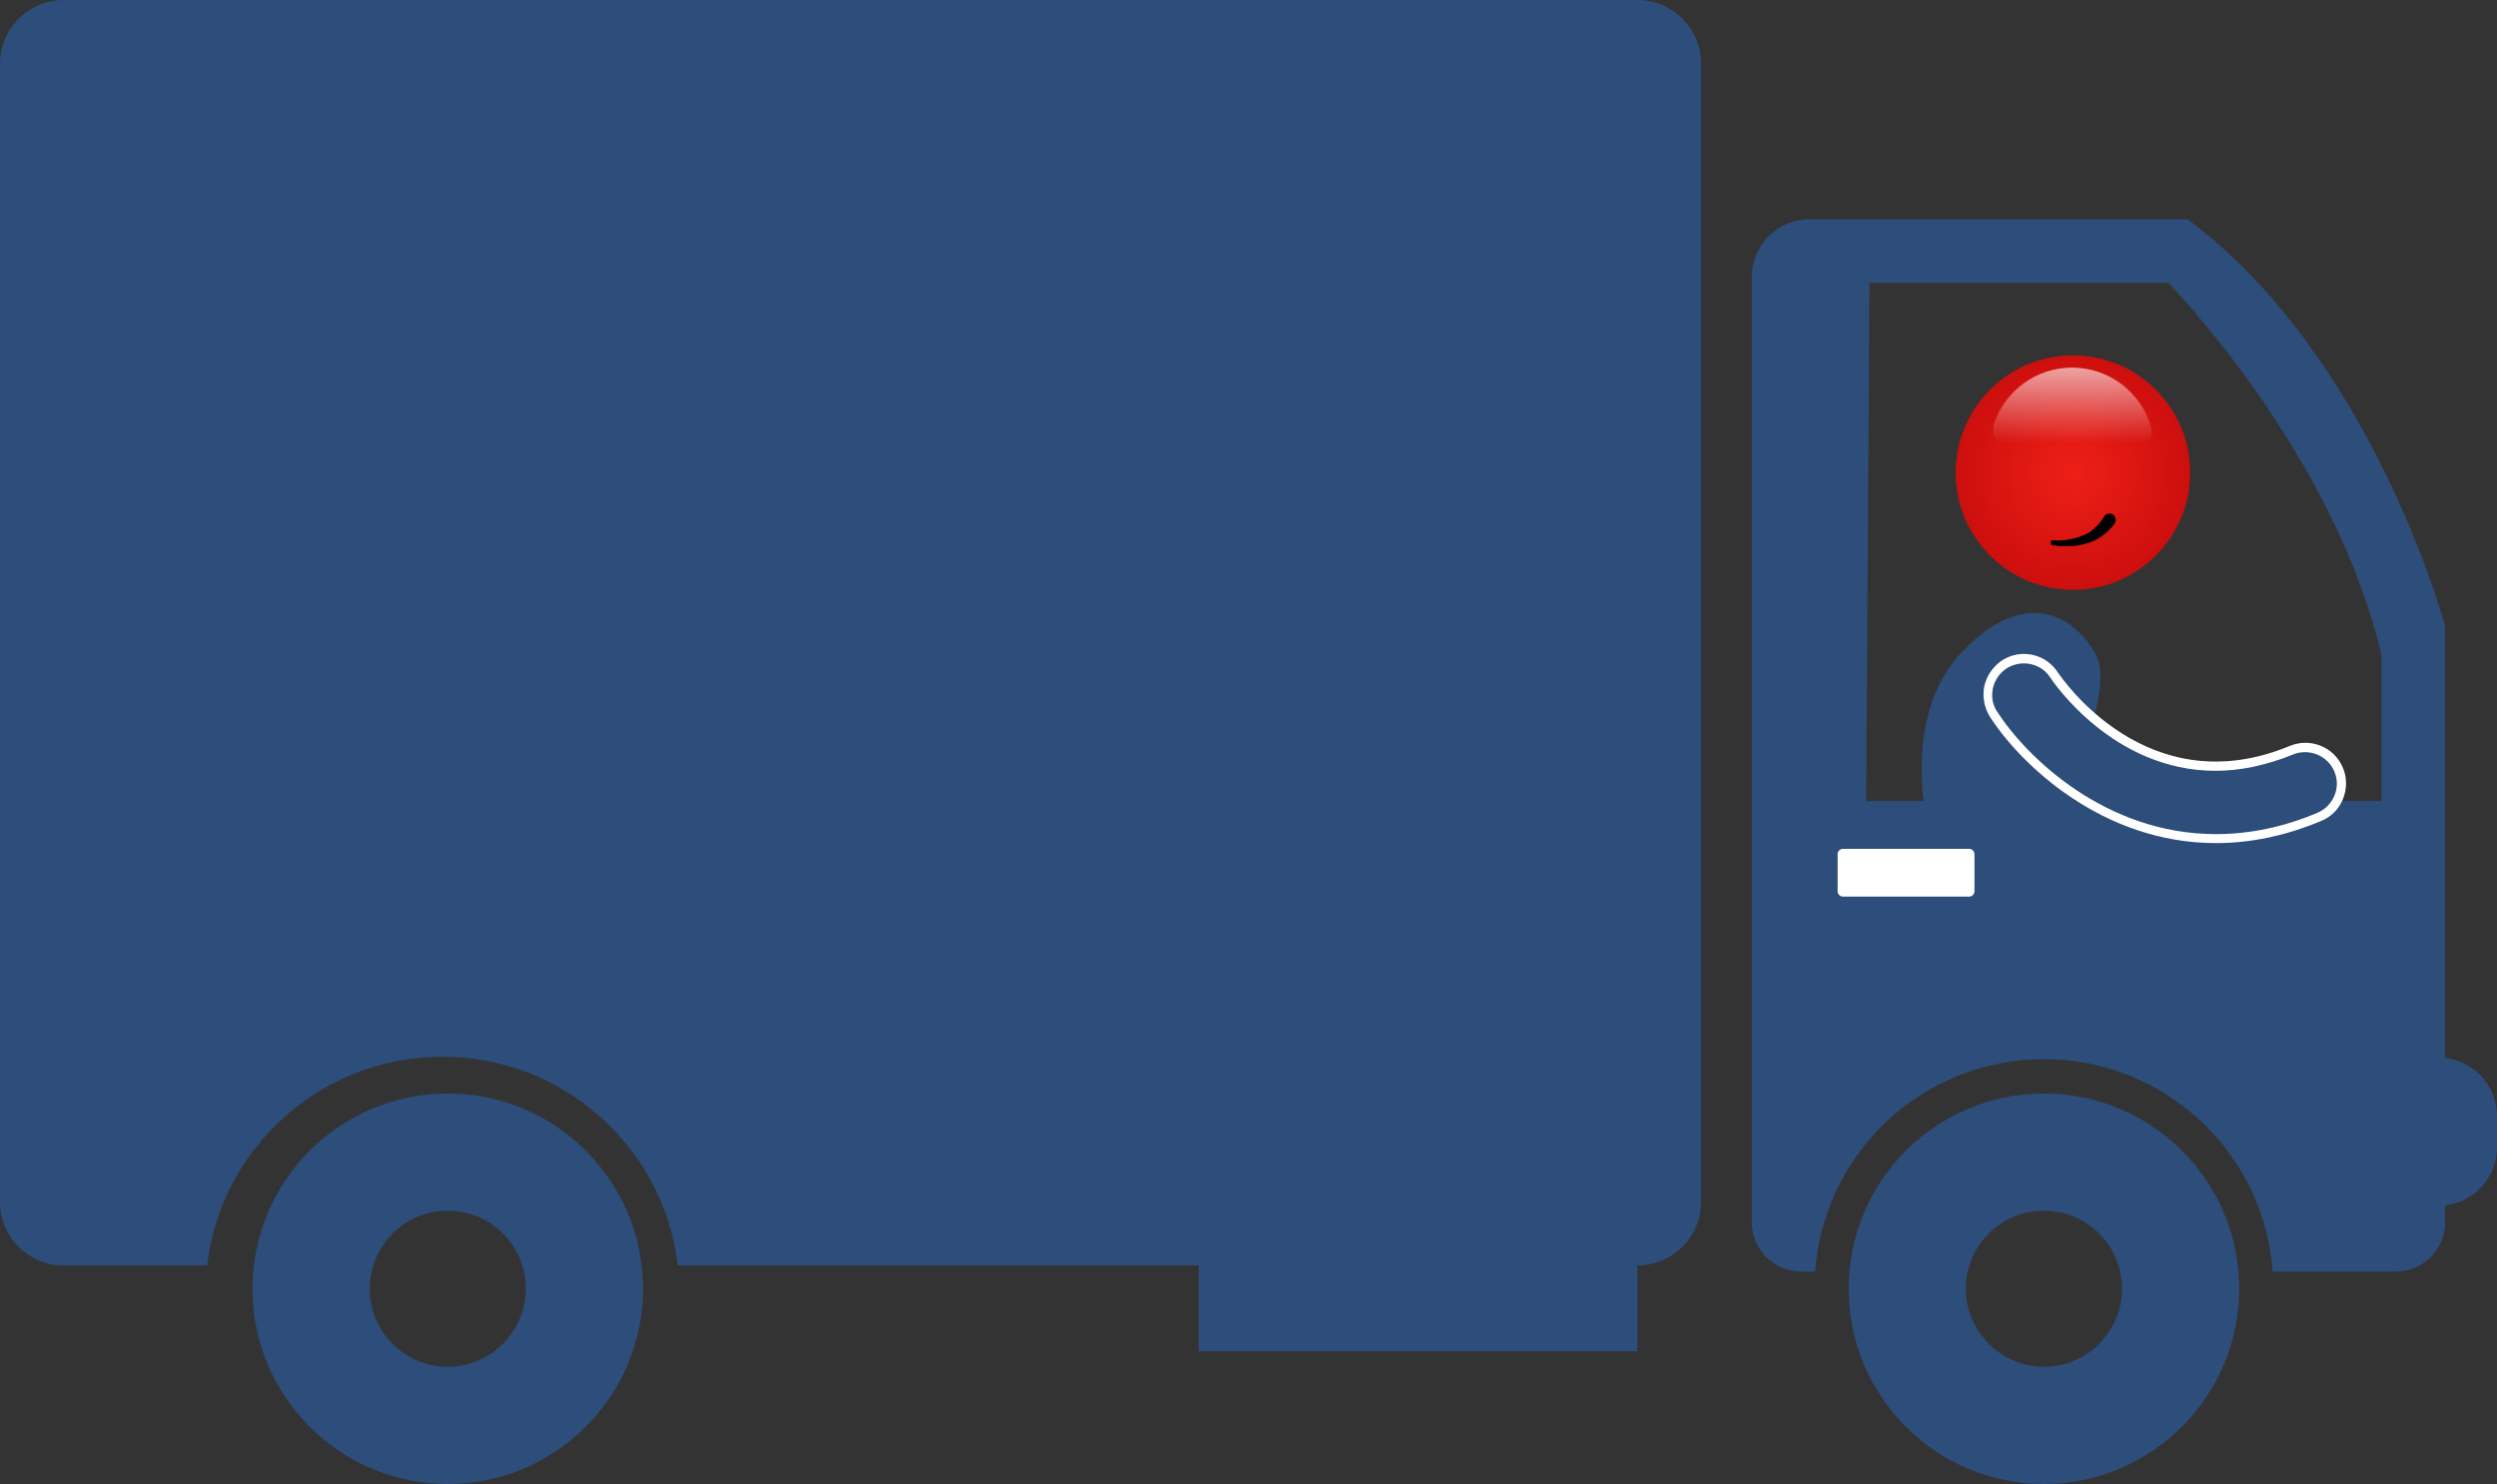
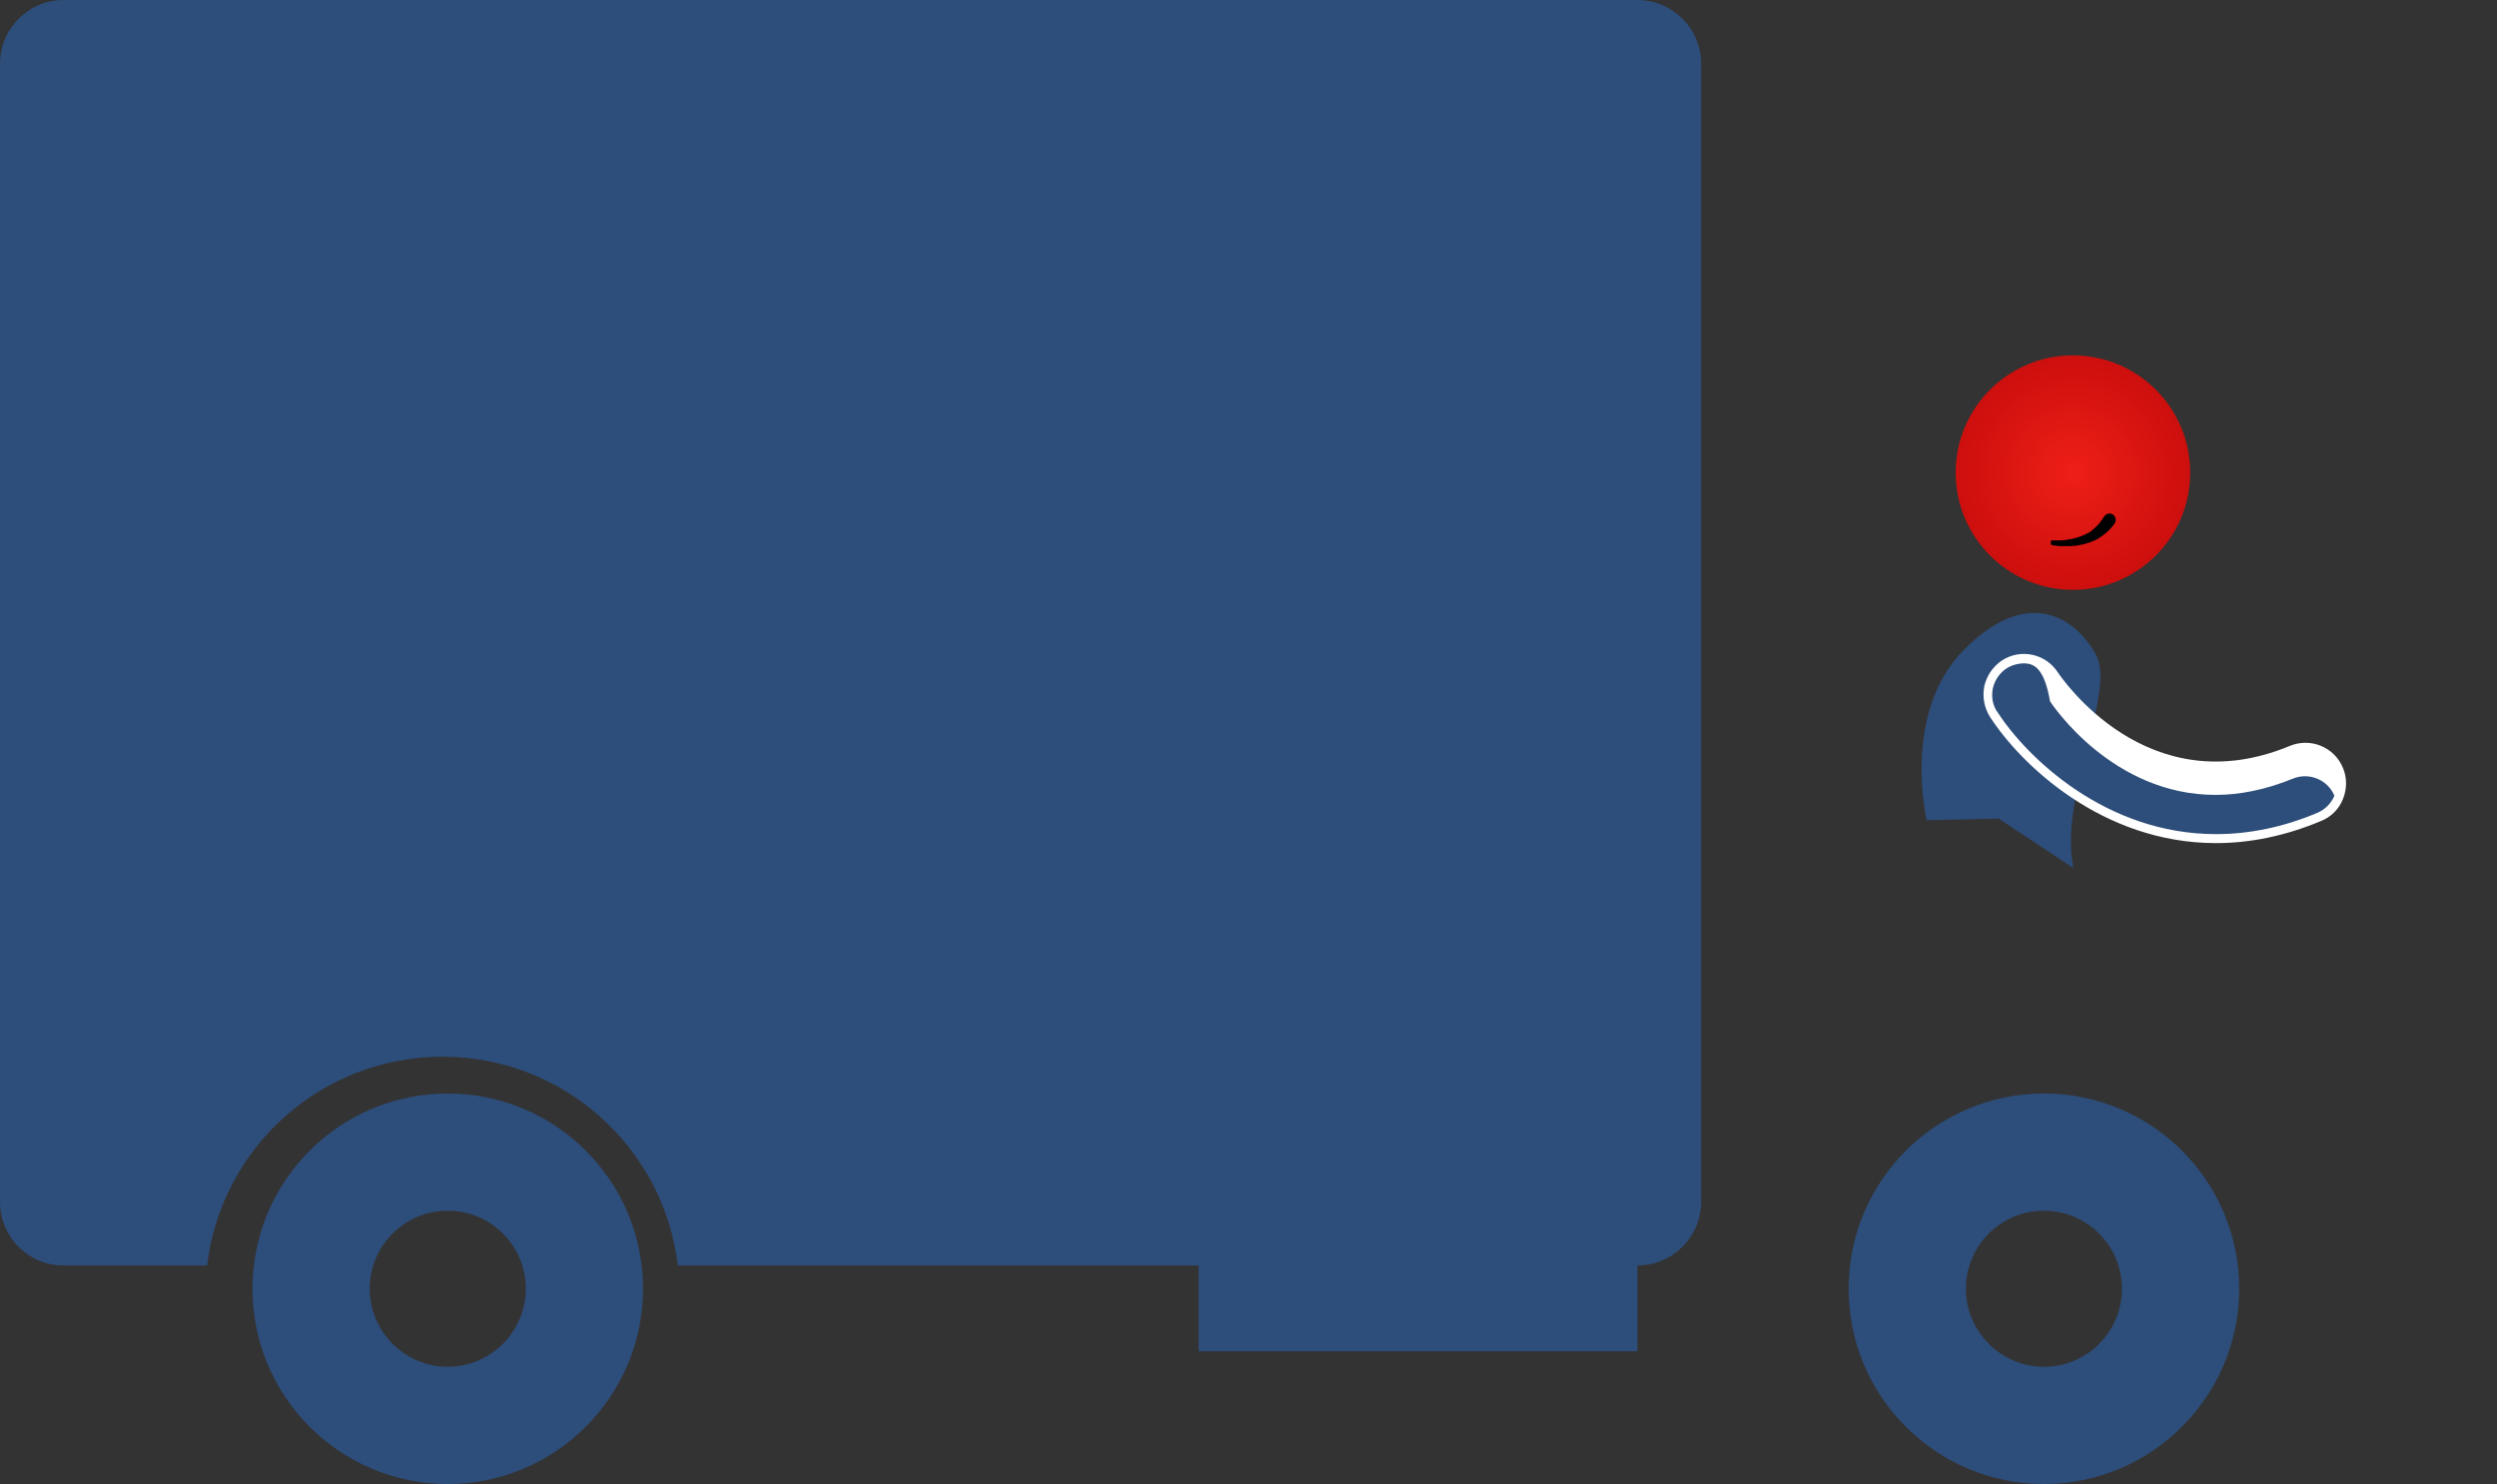
<svg xmlns="http://www.w3.org/2000/svg" version="1.1" id="Layer_1" x="0px" y="0px" viewBox="0 0 611.2 363.3" style="enable-background:new 0 0 611.2 363.3;" xml:space="preserve">
  <rect x="0" y="0" width="611.2" height="363.3" fill="#333333" stroke="none" />
  <style type="text/css">
	.st0{fill:url(#SVGID_1_);}
	.st1{fill:url(#SVGID_00000129891253023363209920000017836338733746964660_);}
	.st2{fill:#2D4D7A;}
	.st3{fill:#FFFFFF;}
</style>
  <g>
    <g>
      <radialGradient id="SVGID_1_" cx="507.376" cy="115.714" r="47.785" gradientUnits="userSpaceOnUse">
        <stop offset="0" style="stop-color:#EE1F17" />
        <stop offset="0.934" style="stop-color:#BA0608" />
      </radialGradient>
      <circle class="st0" cx="507.4" cy="115.7" r="28.7" />
      <path d="M502.4,132.3c0.3,0,0.6,0,0.9,0c0.3,0,0.6,0,1,0c0.6,0,1.3-0.1,1.9-0.2c1.2-0.2,2.5-0.5,3.6-1c0.6-0.2,1.1-0.5,1.6-0.8    c0.3-0.1,0.5-0.3,0.7-0.5c0.2-0.2,0.5-0.4,0.7-0.6c0.9-0.8,1.6-1.7,2.2-2.7l0,0c0.4-0.7,1.4-1,2.1-0.6c0.7,0.4,1,1.4,0.6,2.1    c0,0.1-0.1,0.1-0.1,0.2c-0.9,1.2-2,2.3-3.2,3.1c-0.3,0.2-0.6,0.4-0.9,0.6c-0.3,0.2-0.6,0.3-1,0.5c-0.7,0.3-1.3,0.5-2,0.7    c-1.4,0.4-2.7,0.6-4.1,0.6c-0.7,0-1.4,0-2,0c-0.3,0-0.7,0-1-0.1c-0.3,0-0.7-0.1-1-0.1c-0.3-0.1-0.5-0.3-0.4-0.6    C501.9,132.4,502.1,132.2,502.4,132.3L502.4,132.3z" />
      <linearGradient id="SVGID_00000095302113734298551120000009612828113763941546_" gradientUnits="userSpaceOnUse" x1="507.342" y1="78.528" x2="507.342" y2="108.413">
        <stop offset="0" style="stop-color:#FFFFFF" />
        <stop offset="1" style="stop-color:#FFFFFF;stop-opacity:0" />
      </linearGradient>
-       <path style="fill:url(#SVGID_00000095302113734298551120000009612828113763941546_);" d="M522.3,110.1c2.9,0,5.1-2.8,4.2-5.6    c-2.4-8.4-10.2-14.5-19.3-14.5c-8.8,0-16.2,5.6-19,13.4c-1.2,3.3,1.2,6.7,4.7,6.7H522.3z" />
    </g>
    <path class="st2" d="M416.4,15.6v278.6c0,8.6-7,15.6-15.6,15.6H165.9c-3.4-28.8-27.9-51.1-57.6-51.1c-29.7,0-54.2,22.3-57.6,51.1   H15.5c-8.6,0-15.5-7-15.5-15.6V15.6C0,7,7,0,15.5,0h385.3C409.4,0,416.4,7,416.4,15.6z" />
    <rect x="293.4" y="279.4" class="st2" width="107.4" height="51.4" />
    <g>
-       <path class="st2" d="M535.5,53.7h-92.7c-7.7,0-14,6.3-14,14v231.5c0,6.7,5.4,12.1,12.1,12.1h3.4c2.1-29.1,26.4-52,56-52    c29.6,0,53.9,22.9,56,52h30.1c6.7,0,12.1-5.4,12.1-12.1V153.3C598.5,153.3,580.9,87.5,535.5,53.7z M582.9,196.1H456.8l0.8-126.9    h73.1c0,0,40.5,41.3,52.2,91.1V196.1z" />
-     </g>
+       </g>
    <g>
      <path class="st2" d="M500.3,363.3c-26.4,0-47.8-21.4-47.8-47.8c0-26.4,21.4-47.8,47.8-47.8c26.4,0,47.8,21.4,47.8,47.8    C548.1,341.8,526.7,363.3,500.3,363.3z M500.3,296.4c-10.6,0-19.1,8.6-19.1,19.1s8.6,19.1,19.1,19.1c10.6,0,19.1-8.6,19.1-19.1    S510.9,296.4,500.3,296.4z" />
    </g>
    <g>
      <path class="st2" d="M109.6,363.3c-26.4,0-47.8-21.4-47.8-47.8c0-26.4,21.4-47.8,47.8-47.8s47.8,21.4,47.8,47.8    C157.4,341.8,136,363.3,109.6,363.3z M109.6,296.4c-10.6,0-19.1,8.6-19.1,19.1s8.6,19.1,19.1,19.1s19.1-8.6,19.1-19.1    S120.2,296.4,109.6,296.4z" />
    </g>
-     <path class="st2" d="M596.9,295.2h-8v-36.3h8c7.9,0,14.3,6.4,14.3,14.3v7.7C611.2,288.8,604.8,295.2,596.9,295.2z" />
    <path class="st2" d="M471.6,200.8c0,0-6.2-26.1,9-41.6s26.9-8.6,32.3,0.8c5.4,9.3-9,34.2-5.4,52.5l-18.3-12.1L471.6,200.8z" />
-     <path class="st3" d="M482,219.5l-30.9,0c-0.7,0-1.3-0.6-1.3-1.3v-9.1c0-0.7,0.6-1.3,1.3-1.3H482c0.7,0,1.3,0.6,1.3,1.3v9.1   C483.3,218.9,482.7,219.5,482,219.5z" />
    <path class="st2" d="M542.4,205.3c-26.8,0-46.5-18.1-54.4-30.4c-2.6-4.1-1.5-9.6,2.6-12.2c4.1-2.6,9.5-1.5,12.2,2.6   c0.9,1.4,22.4,33.2,58.1,18.5c4.5-1.9,9.7,0.3,11.5,4.8c1.9,4.5-0.3,9.7-4.8,11.5C558.7,203.7,550.2,205.3,542.4,205.3z" />
-     <path class="st3" d="M542.4,206.4c-27.9,0-47.9-19.4-55.3-30.9c-1.4-2.2-1.9-4.9-1.4-7.5c0.6-2.6,2.1-4.8,4.3-6.3   c4.6-3,10.7-1.7,13.7,2.9c0.9,1.3,21.9,32.5,56.8,18c5.1-2.1,10.9,0.3,13,5.4c1,2.4,1,5.1,0,7.6c-1,2.5-2.9,4.4-5.4,5.4   C559.5,204.6,550.9,206.4,542.4,206.4z M495.4,162.4c-1.4,0-2.9,0.4-4.2,1.2c-1.7,1.1-2.9,2.8-3.4,4.9c-0.4,2-0.1,4.1,1.1,5.8   c7.2,11.1,26.5,29.9,53.5,29.9c8.2,0,16.5-1.7,24.8-5.2c1.9-0.8,3.4-2.3,4.2-4.2c0.8-1.9,0.8-4,0-5.9c-1.6-3.9-6.2-5.8-10.1-4.2   c-6.9,2.8-13.2,4-19,4c-25.1,0-39.7-21.7-40.5-22.9C500.4,163.6,497.9,162.4,495.4,162.4z" />
+     <path class="st3" d="M542.4,206.4c-27.9,0-47.9-19.4-55.3-30.9c-1.4-2.2-1.9-4.9-1.4-7.5c0.6-2.6,2.1-4.8,4.3-6.3   c4.6-3,10.7-1.7,13.7,2.9c0.9,1.3,21.9,32.5,56.8,18c5.1-2.1,10.9,0.3,13,5.4c1,2.4,1,5.1,0,7.6c-1,2.5-2.9,4.4-5.4,5.4   C559.5,204.6,550.9,206.4,542.4,206.4z M495.4,162.4c-1.4,0-2.9,0.4-4.2,1.2c-1.7,1.1-2.9,2.8-3.4,4.9c-0.4,2-0.1,4.1,1.1,5.8   c7.2,11.1,26.5,29.9,53.5,29.9c8.2,0,16.5-1.7,24.8-5.2c1.9-0.8,3.4-2.3,4.2-4.2c-1.6-3.9-6.2-5.8-10.1-4.2   c-6.9,2.8-13.2,4-19,4c-25.1,0-39.7-21.7-40.5-22.9C500.4,163.6,497.9,162.4,495.4,162.4z" />
  </g>
</svg>